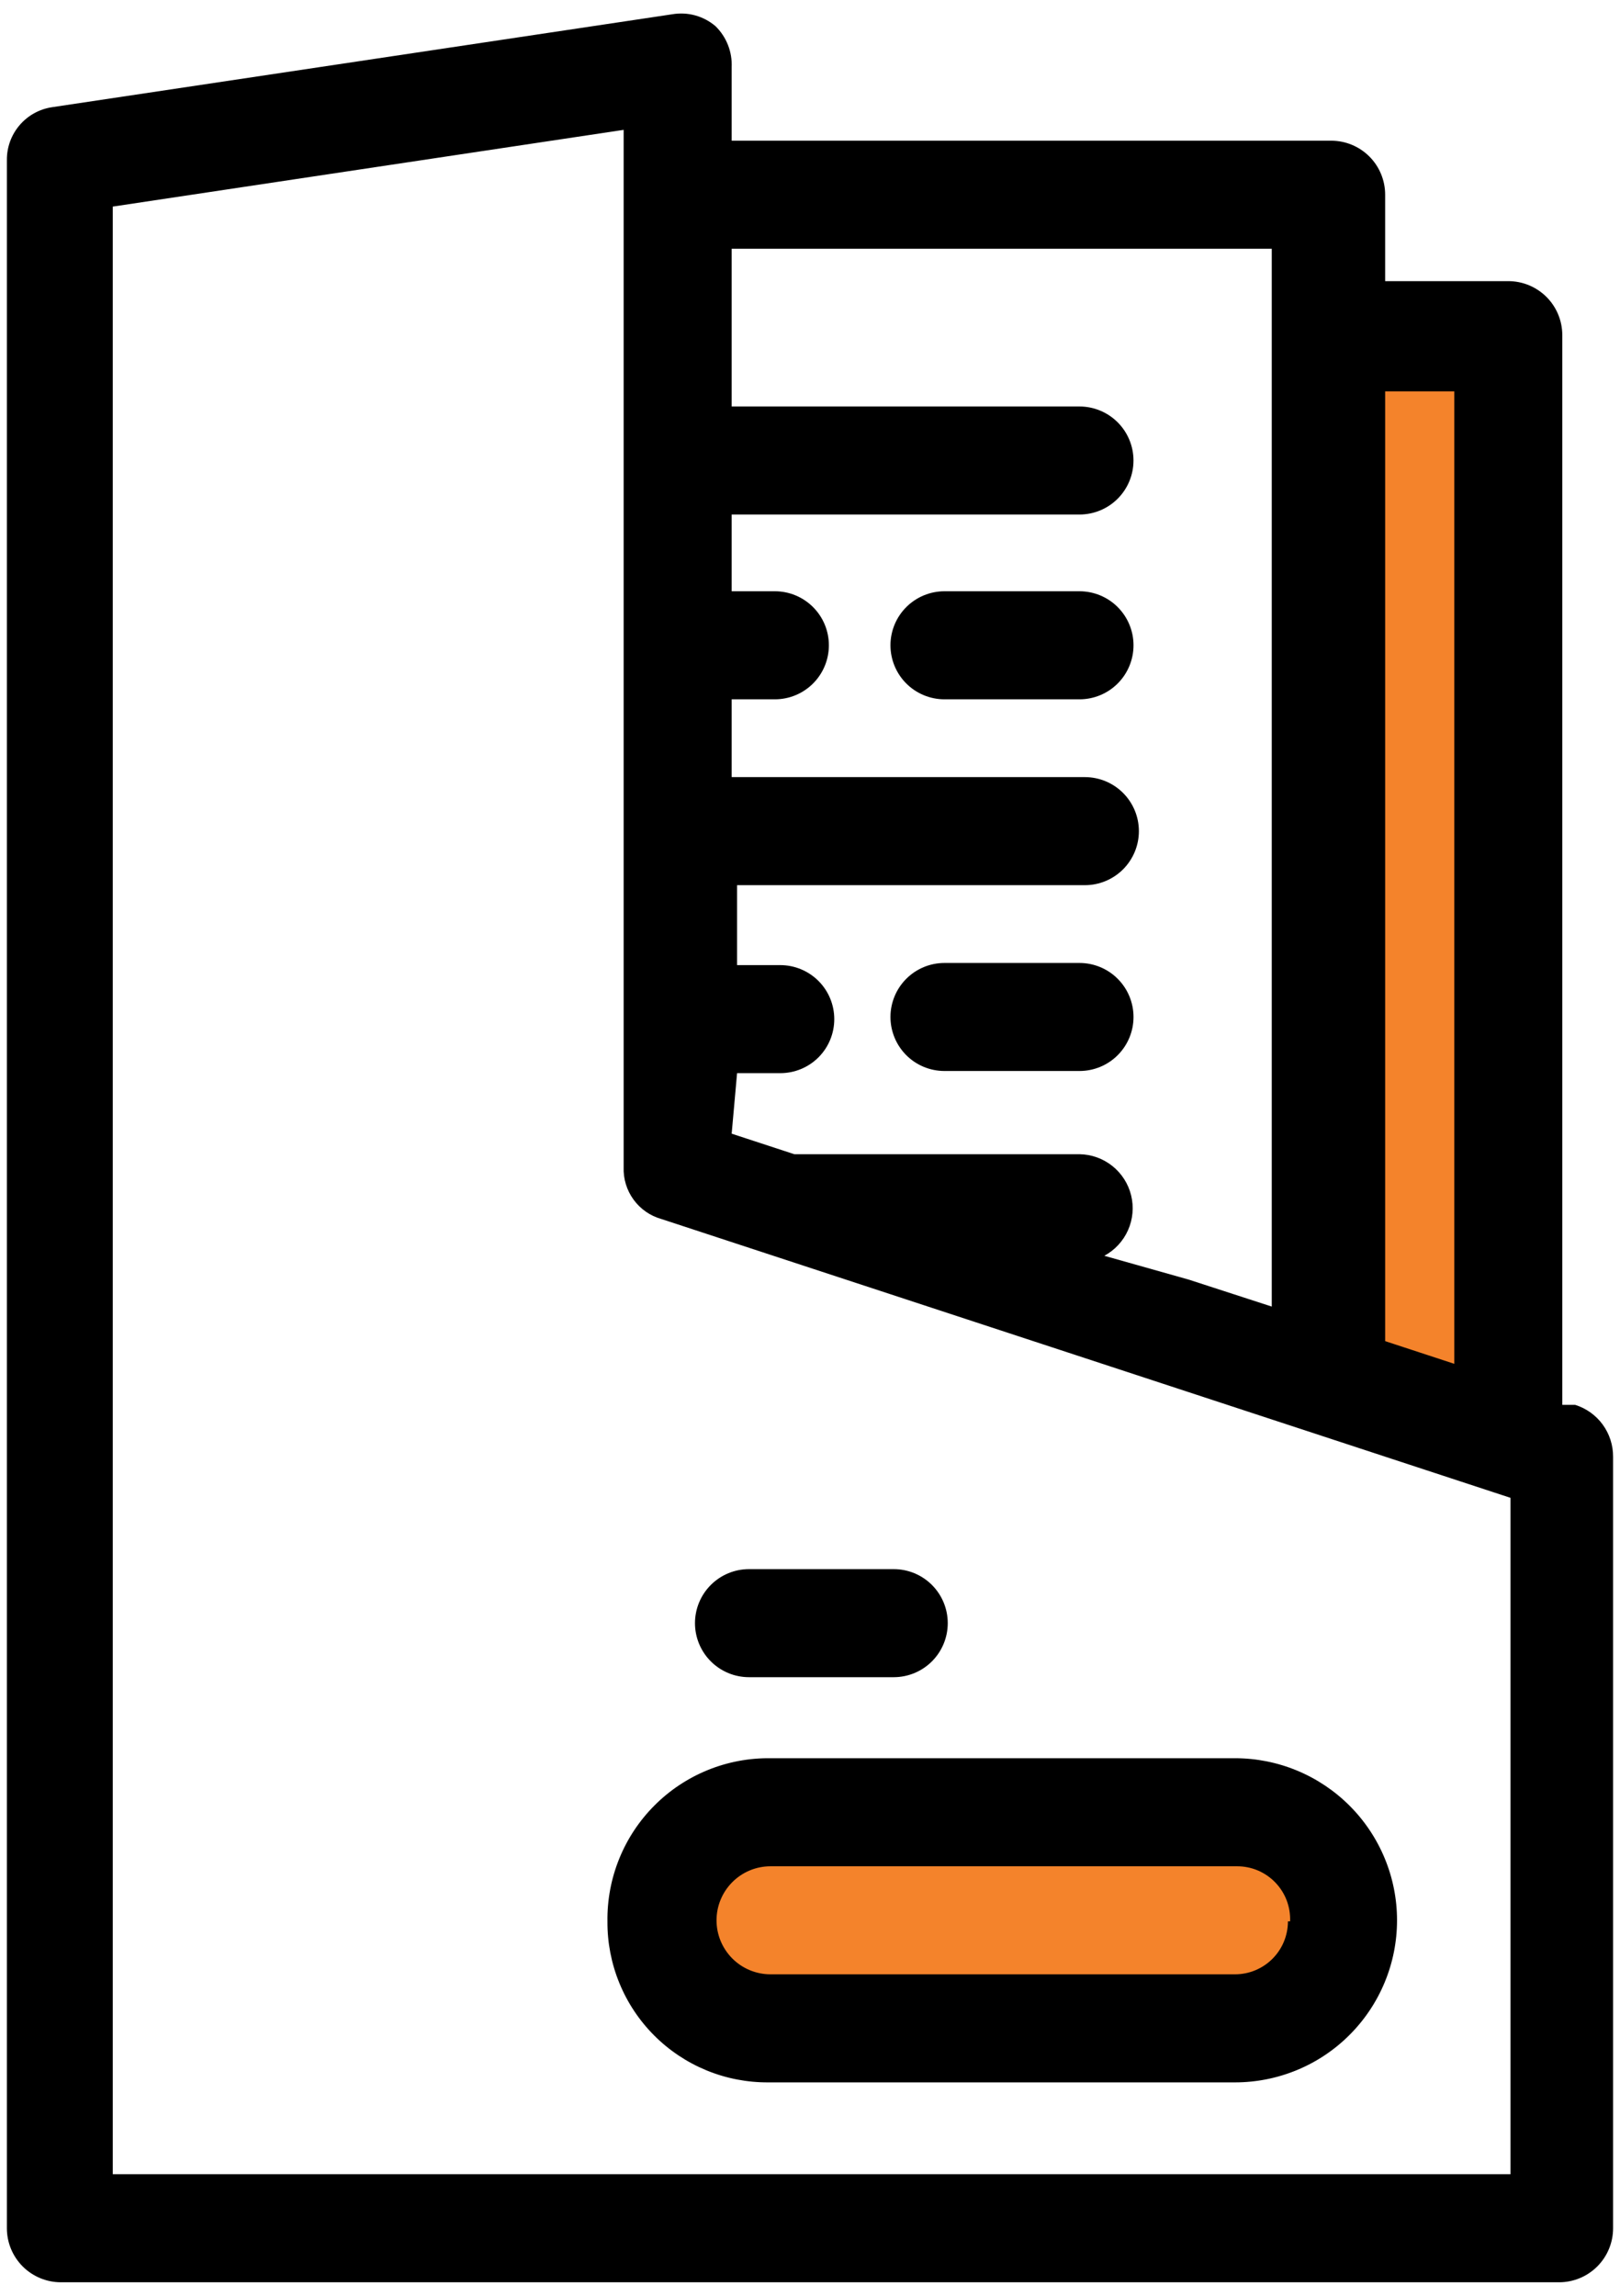
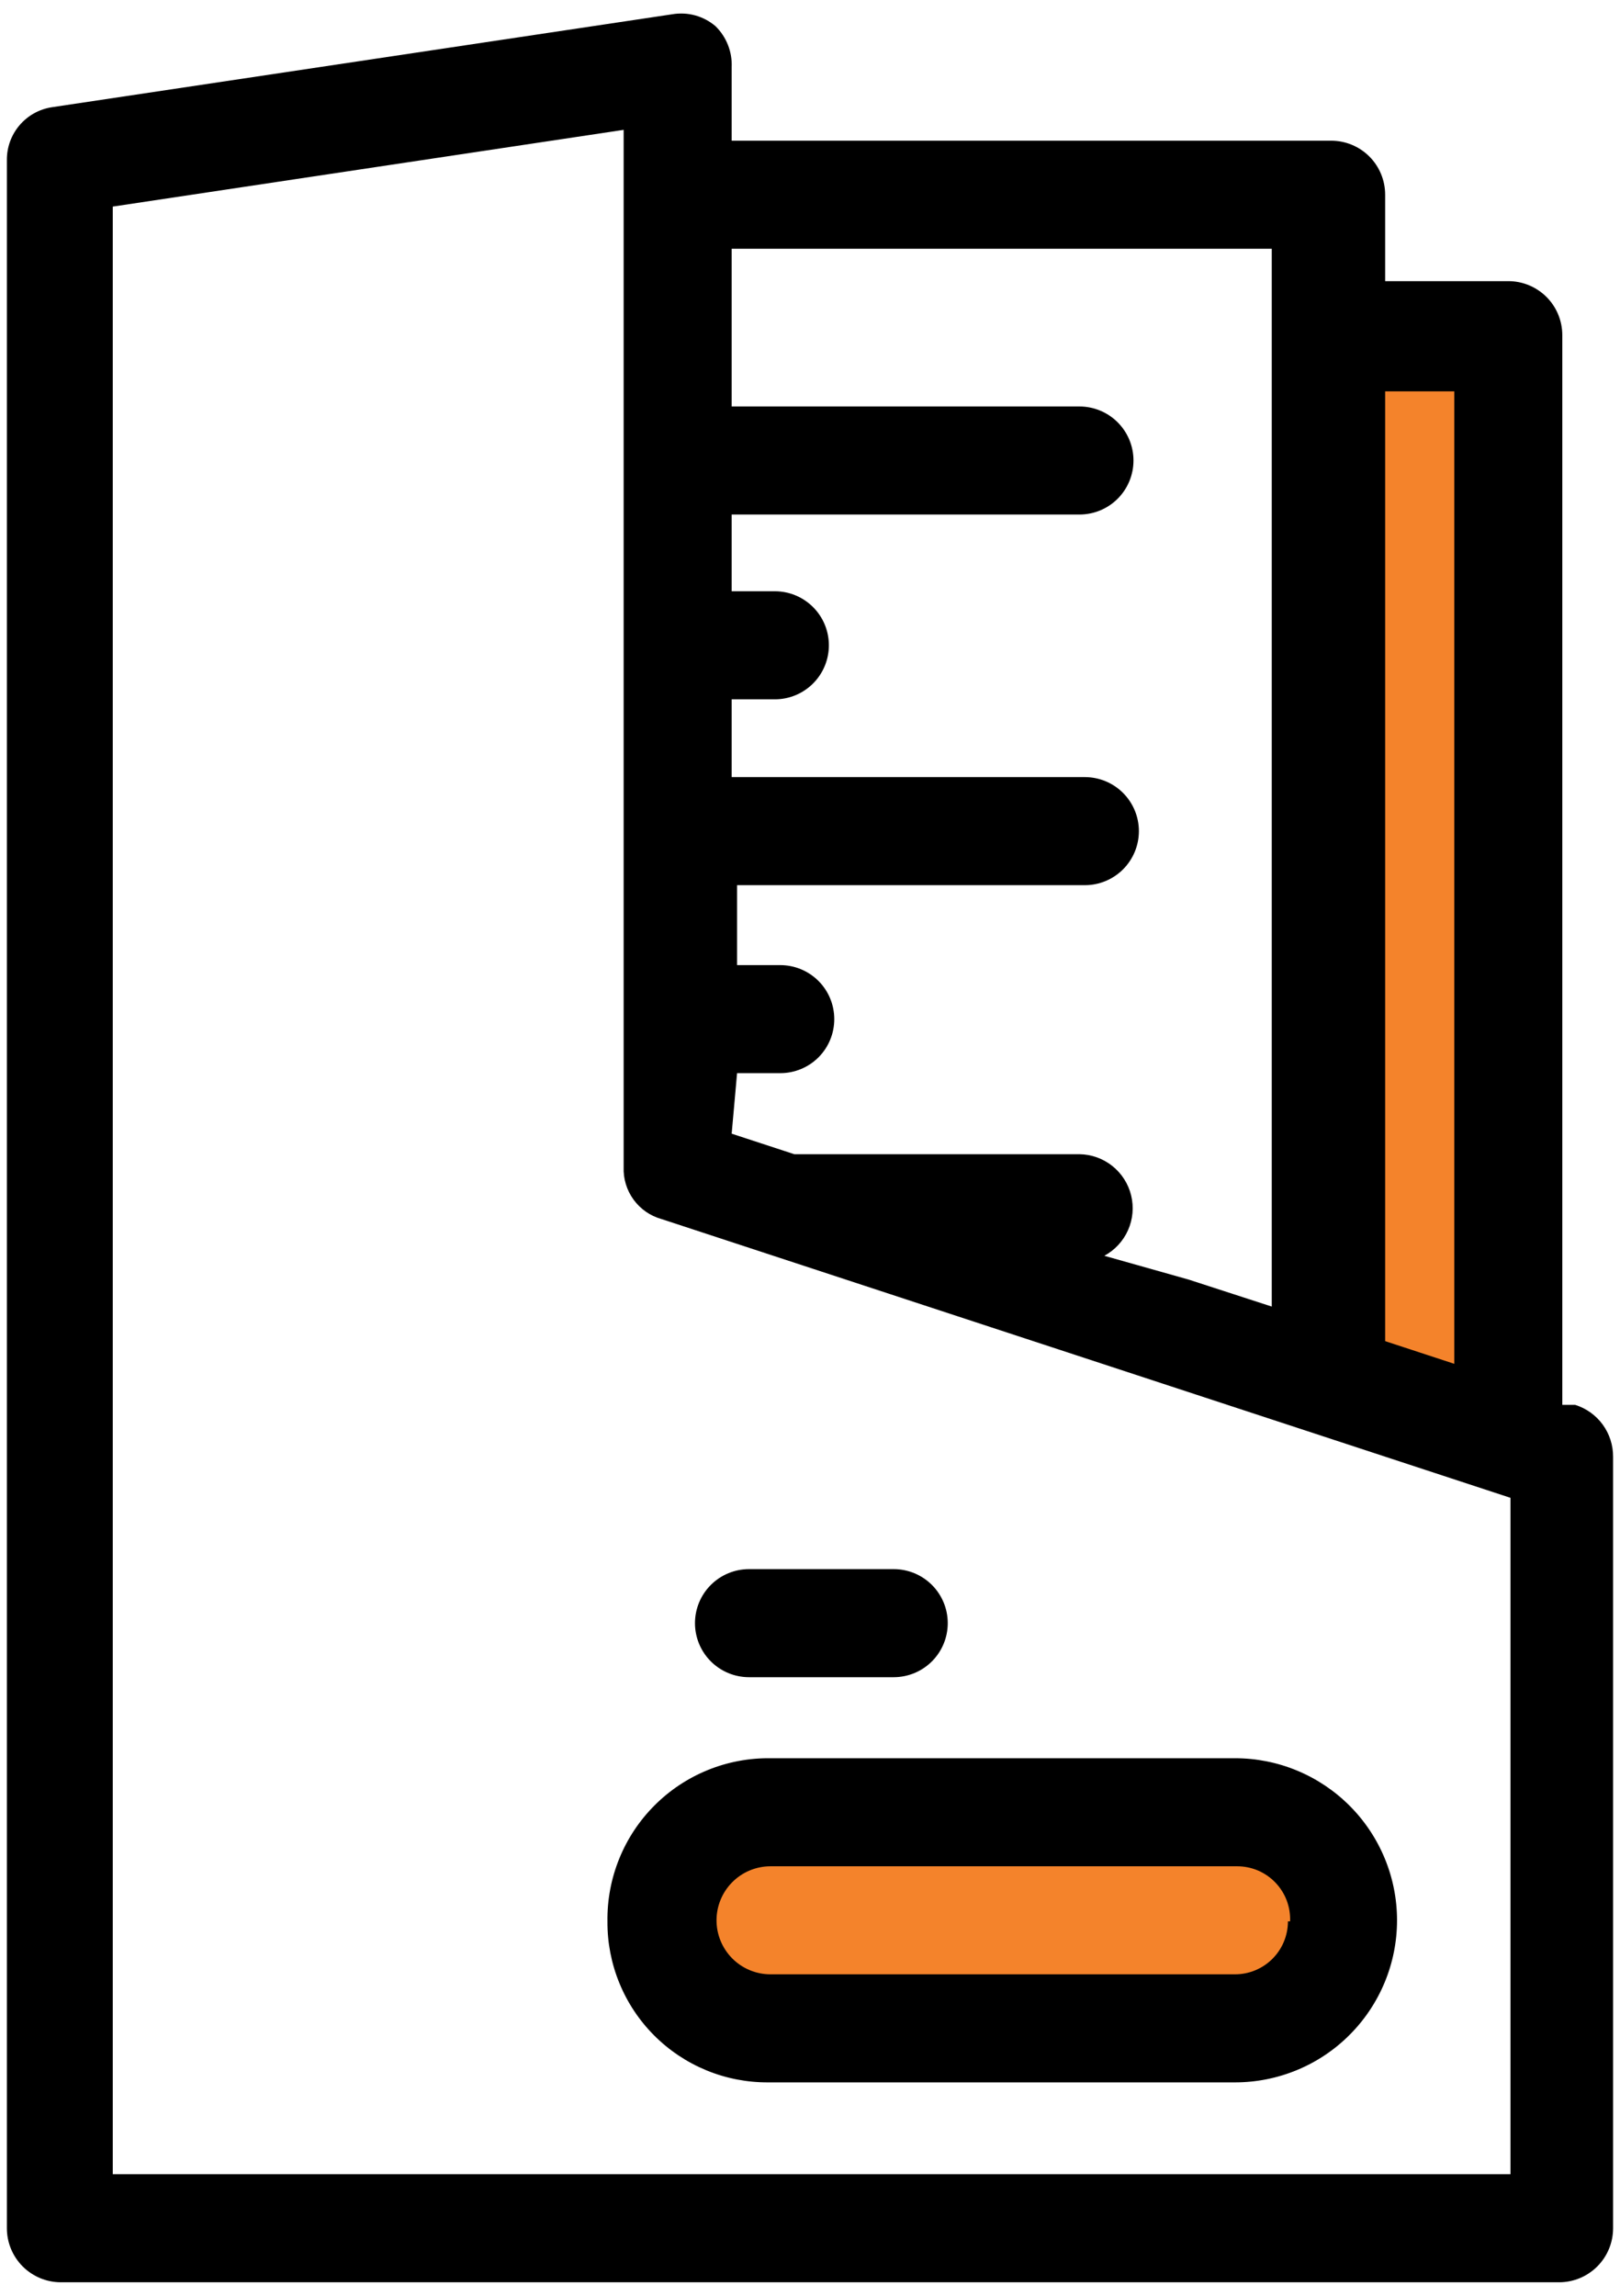
<svg xmlns="http://www.w3.org/2000/svg" width="60" height="85" viewBox="0 0 60 85" fill="none">
  <path d="M28.54 67.178H45.822C46.883 67.178 47.901 67.599 48.651 68.35C49.401 69.1 49.823 70.117 49.823 71.178C49.823 72.239 49.401 73.257 48.651 74.007C47.901 74.757 46.883 75.179 45.822 75.179H28.54C27.479 75.179 26.461 74.757 25.711 74.007C24.961 73.257 24.539 72.239 24.539 71.178C24.539 70.117 24.961 69.1 25.711 68.35C26.461 67.599 27.479 67.178 28.54 67.178Z" fill="#F4832B" />
  <path d="M49.302 12.41V51.175L55.863 53.336V12.41H49.302Z" fill="#F4832B" />
  <path d="M26.499 0.968C26.28 0.782 26.024 0.646 25.747 0.57C25.471 0.494 25.181 0.48 24.899 0.528L1.935 3.968C1.465 4.036 1.036 4.272 0.727 4.633C0.418 4.993 0.25 5.454 0.255 5.929V82.5C0.255 83.03 0.466 83.539 0.841 83.914C1.216 84.289 1.725 84.5 2.255 84.5H57.743C58.274 84.5 58.783 84.289 59.158 83.914C59.533 83.539 59.744 83.03 59.744 82.5V53.936C59.746 53.508 59.612 53.091 59.36 52.745C59.108 52.399 58.751 52.144 58.343 52.015H57.863V12.41C57.863 11.879 57.653 11.37 57.278 10.995C56.902 10.62 56.394 10.409 55.863 10.409H51.302V7.209C51.302 6.678 51.092 6.17 50.717 5.794C50.341 5.419 49.833 5.209 49.302 5.209H27.099V2.488C27.111 2.207 27.065 1.926 26.961 1.664C26.858 1.402 26.7 1.165 26.499 0.968ZM51.302 14.49H53.863V50.495L51.302 49.655V14.49ZM27.299 39.733H28.899C29.43 39.733 29.938 39.523 30.314 39.148C30.689 38.773 30.899 38.264 30.899 37.733C30.899 37.203 30.689 36.694 30.314 36.319C29.938 35.944 29.43 35.733 28.899 35.733H27.299V32.773H40.181C40.711 32.773 41.22 32.562 41.595 32.187C41.97 31.811 42.181 31.303 42.181 30.772C42.181 30.242 41.97 29.733 41.595 29.358C41.22 28.983 40.711 28.772 40.181 28.772H27.099V25.892H28.699C29.23 25.892 29.738 25.681 30.113 25.306C30.489 24.93 30.699 24.422 30.699 23.891C30.699 23.361 30.489 22.852 30.113 22.477C29.738 22.102 29.23 21.891 28.699 21.891H27.099V19.05H39.981C40.511 19.05 41.02 18.84 41.395 18.465C41.77 18.09 41.981 17.581 41.981 17.05C41.981 16.52 41.77 16.011 41.395 15.636C41.02 15.261 40.511 15.05 39.981 15.05H27.099V9.209H47.102V48.375L44.021 47.375L40.901 46.495C41.291 46.284 41.599 45.951 41.779 45.546C41.959 45.142 41.999 44.689 41.894 44.259C41.789 43.828 41.544 43.446 41.198 43.17C40.852 42.894 40.423 42.74 39.981 42.734H29.419L27.099 41.974L27.299 39.733ZM55.943 55.456V80.499H4.176V7.649L23.098 4.808V43.214C23.082 43.645 23.212 44.069 23.466 44.417C23.72 44.765 24.083 45.018 24.498 45.134L55.943 55.456Z" fill="black" />
  <path d="M22.498 71.138C22.492 71.922 22.643 72.7 22.941 73.425C23.238 74.151 23.677 74.81 24.232 75.365C24.786 75.919 25.445 76.358 26.171 76.656C26.897 76.954 27.674 77.104 28.459 77.099H45.741C46.529 77.099 47.309 76.944 48.037 76.642C48.766 76.341 49.427 75.899 49.984 75.341C50.541 74.784 50.983 74.123 51.285 73.394C51.587 72.666 51.742 71.886 51.742 71.098C51.742 70.31 51.587 69.53 51.285 68.802C50.983 68.074 50.541 67.412 49.984 66.855C49.427 66.298 48.766 65.856 48.037 65.554C47.309 65.252 46.529 65.097 45.741 65.097H28.538C27.742 65.087 26.952 65.235 26.214 65.535C25.476 65.835 24.806 66.279 24.243 66.843C23.68 67.406 23.235 68.076 22.936 68.814C22.636 69.552 22.487 70.342 22.498 71.138ZM47.701 71.138C47.701 71.658 47.495 72.157 47.127 72.524C46.76 72.892 46.261 73.098 45.741 73.098H28.538C28.008 73.098 27.499 72.888 27.124 72.513C26.749 72.137 26.538 71.629 26.538 71.098C26.538 70.568 26.749 70.059 27.124 69.684C27.499 69.308 28.008 69.098 28.538 69.098H45.821C46.085 69.098 46.347 69.151 46.59 69.254C46.833 69.358 47.053 69.509 47.236 69.7C47.419 69.891 47.562 70.116 47.656 70.363C47.749 70.611 47.792 70.874 47.781 71.138H47.701Z" fill="black" />
-   <path d="M39.981 21.891H34.981C34.45 21.891 33.941 22.102 33.566 22.477C33.191 22.852 32.98 23.361 32.98 23.891C32.98 24.422 33.191 24.931 33.566 25.306C33.941 25.681 34.45 25.892 34.981 25.892H39.981C40.512 25.892 41.021 25.681 41.396 25.306C41.771 24.931 41.982 24.422 41.982 23.891C41.982 23.361 41.771 22.852 41.396 22.477C41.021 22.102 40.512 21.891 39.981 21.891Z" fill="black" />
-   <path d="M34.981 39.653H39.981C40.512 39.653 41.021 39.443 41.396 39.068C41.771 38.692 41.982 38.184 41.982 37.653C41.982 37.123 41.771 36.614 41.396 36.239C41.021 35.864 40.512 35.653 39.981 35.653H34.981C34.45 35.653 33.941 35.864 33.566 36.239C33.191 36.614 32.98 37.123 32.98 37.653C32.98 38.184 33.191 38.692 33.566 39.068C33.941 39.443 34.45 39.653 34.981 39.653Z" fill="black" />
  <path d="M27.741 62.097H33.101C33.632 62.097 34.141 61.886 34.516 61.511C34.891 61.136 35.102 60.627 35.102 60.096C35.102 59.566 34.891 59.057 34.516 58.682C34.141 58.307 33.632 58.096 33.101 58.096H27.741C27.21 58.096 26.701 58.307 26.326 58.682C25.951 59.057 25.74 59.566 25.74 60.096C25.74 60.627 25.951 61.136 26.326 61.511C26.701 61.886 27.21 62.097 27.741 62.097Z" fill="black" />
</svg>